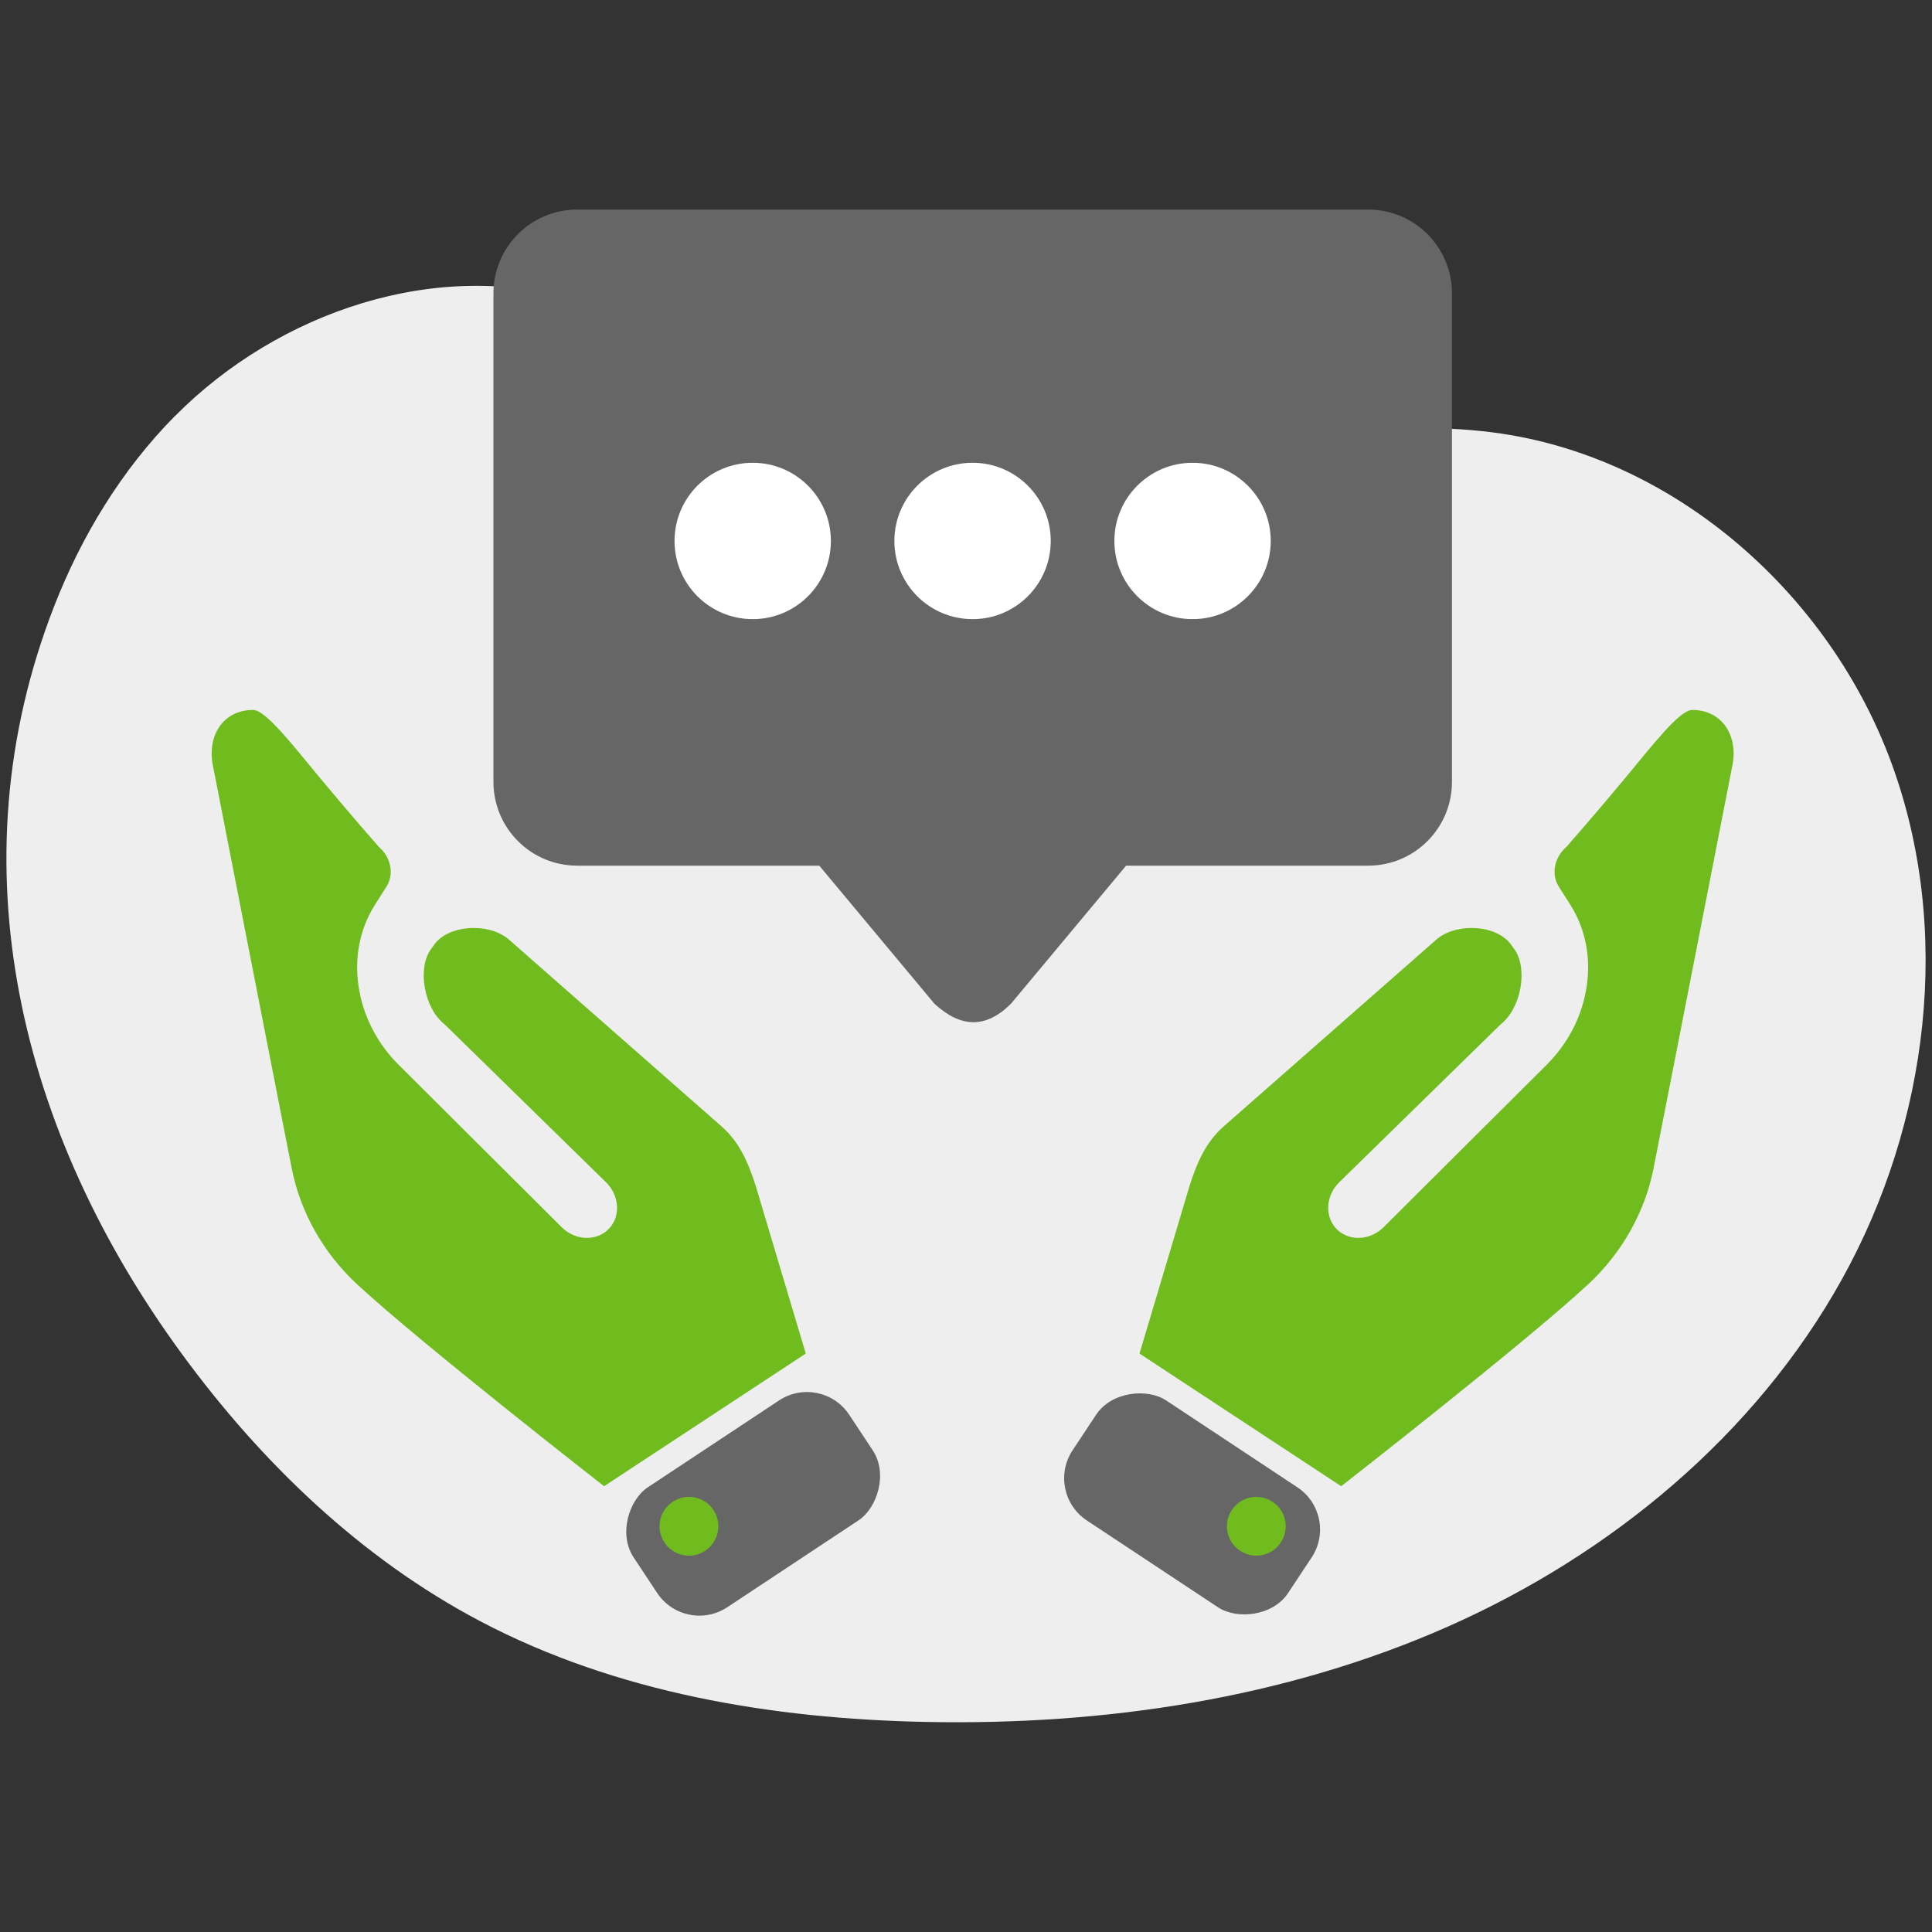
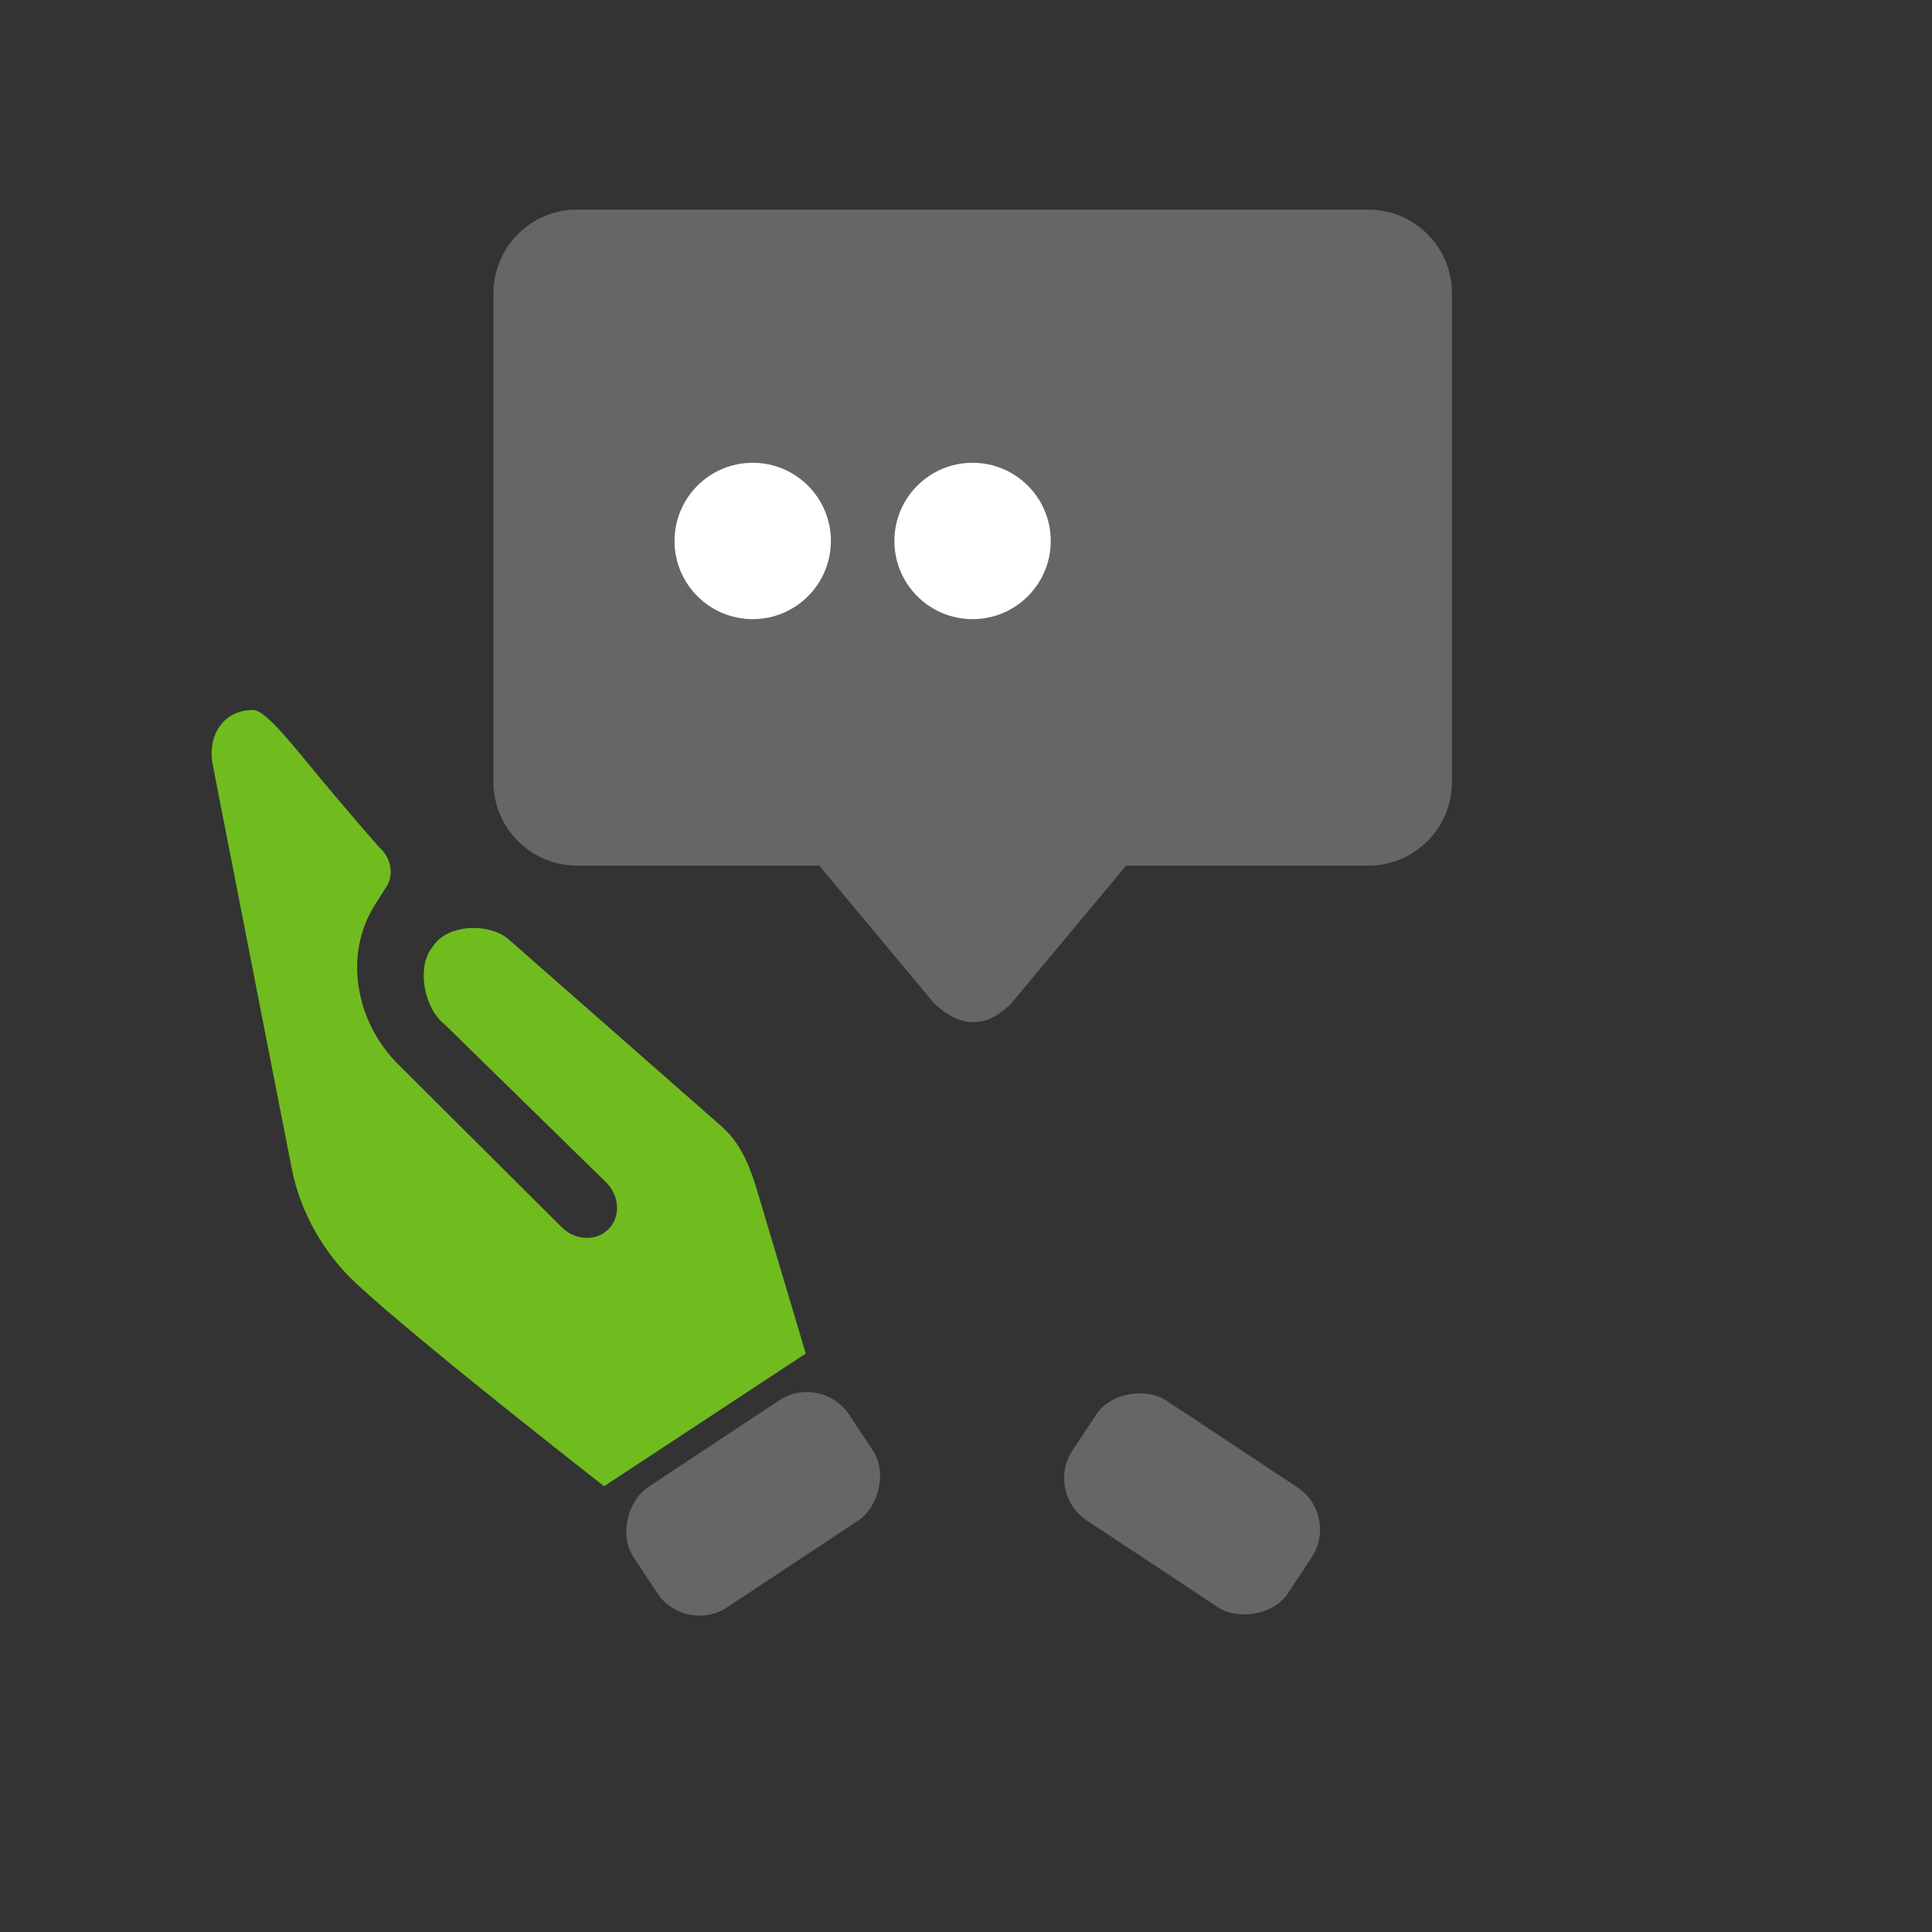
<svg xmlns="http://www.w3.org/2000/svg" id="Ebene_1" data-name="Ebene 1" viewBox="0 0 150 150">
  <rect x="0" y="0" width="150" height="150" fill="#333333" stroke="none" />
  <defs>
    <style>
      .cls-1 {
        fill: #70bc1f;
      }

      .cls-2 {
        fill: #fff;
      }

      .cls-3 {
        fill: #666;
      }

      .cls-4 {
        fill: #eee;
      }
    </style>
  </defs>
-   <path class="cls-4" d="M13.59,32.3c8.02-8.1,20.38-12.31,31.27-8.94,8.16,2.52,14.7,8.82,22.79,11.56,15.59,5.28,32.68-3.68,48.95-1.25,13.69,2.05,25.46,12.55,30.24,25.54,4.78,13,2.9,27.98-3.82,40.09-6.72,12.11-17.95,21.39-30.61,26.99-12.66,5.6-26.7,7.68-40.54,7.4-11.92-.24-24.02-2.26-34.57-7.81-9.27-4.88-17.02-12.34-23.2-20.79C1.61,88.03-3.65,67.22,4.2,47.08c2.13-5.47,5.24-10.59,9.38-14.78Z" />
  <g>
-     <path class="cls-1" d="M104.13,115.39l-15.66-10.3,3.88-13c.58-1.83,1.28-3.43,2.66-4.64l16.62-14.6c1.62-1.24,4.59-1.02,5.68.48l.26.36c1.09,1.51.53,4.62-1.08,5.86l-12.5,12.23c-1.03,1-1.16,2.57-.3,3.55h0c.93,1.06,2.64,1.04,3.74-.06l12.67-12.62c1.57-1.57,2.63-3.56,3.02-5.67l.02-.1c.43-2.35,0-4.69-1.2-6.6l-.92-1.45c-.6-.95-.35-2.27.59-3.07,0,0,2.26-2.57,4.55-5.33,2.12-2.55,4.24-5.31,5.22-5.31,2.33,0,3.57,2,3.13,4.27l-4.08,20.87-2.05,10.46c-.67,3.39-2.45,6.56-5.07,8.99-4.93,4.57-19.18,15.68-19.18,15.68Z" />
    <rect class="cls-3" x="86.97" y="106.72" width="11.17" height="20.07" rx="3.93" ry="3.93" transform="translate(-55.89 129.5) rotate(-56.5)" />
-     <path class="cls-1" d="M98.8,116.6c1.05.69,1.34,2.11.64,3.16-.69,1.05-2.11,1.34-3.16.64-1.05-.69-1.34-2.11-.64-3.16.69-1.05,2.11-1.34,3.16-.64Z" />
    <path class="cls-1" d="M46.9,115.39l15.66-10.3-3.88-13c-.58-1.83-1.28-3.43-2.66-4.64l-16.62-14.6c-1.62-1.24-4.59-1.02-5.68.48l-.26.36c-1.09,1.51-.53,4.62,1.08,5.86l12.5,12.23c1.03,1,1.16,2.57.3,3.55h0c-.93,1.06-2.64,1.04-3.74-.06l-12.67-12.62c-1.57-1.57-2.63-3.56-3.02-5.67l-.02-.1c-.43-2.35,0-4.69,1.2-6.6l.92-1.45c.6-.95.35-2.27-.59-3.07,0,0-2.26-2.57-4.55-5.33-2.12-2.55-4.24-5.31-5.22-5.31-2.33,0-3.57,2-3.13,4.27l4.08,20.87,2.05,10.46c.67,3.39,2.45,6.56,5.07,8.99,4.93,4.57,19.18,15.68,19.18,15.68Z" />
    <rect class="cls-3" x="52.89" y="106.72" width="11.17" height="20.07" rx="3.93" ry="3.93" transform="translate(-6.61 229.96) rotate(-123.5)" />
-     <path class="cls-1" d="M52.23,116.6c-1.05.69-1.34,2.11-.64,3.16.69,1.05,2.11,1.34,3.16.64s1.34-2.11.64-3.16c-.69-1.05-2.11-1.34-3.16-.64Z" />
  </g>
  <g>
    <path class="cls-3" d="M44.8,16.27h61.42c3.6,0,6.51,2.91,6.51,6.51v37.92c0,3.6-2.91,6.51-6.51,6.51h-18.79l-8.94,10.72c-1.95,1.94-3.89,1.88-5.94,0l-8.94-10.72h-18.79c-3.6,0-6.51-2.91-6.51-6.51V22.78c0-3.6,2.91-6.51,6.51-6.51Z" />
    <g>
      <circle class="cls-2" cx="75.51" cy="42" r="6.07" />
      <circle class="cls-2" cx="58.44" cy="42" r="6.07" />
-       <circle class="cls-2" cx="92.59" cy="42" r="6.07" />
    </g>
  </g>
</svg>